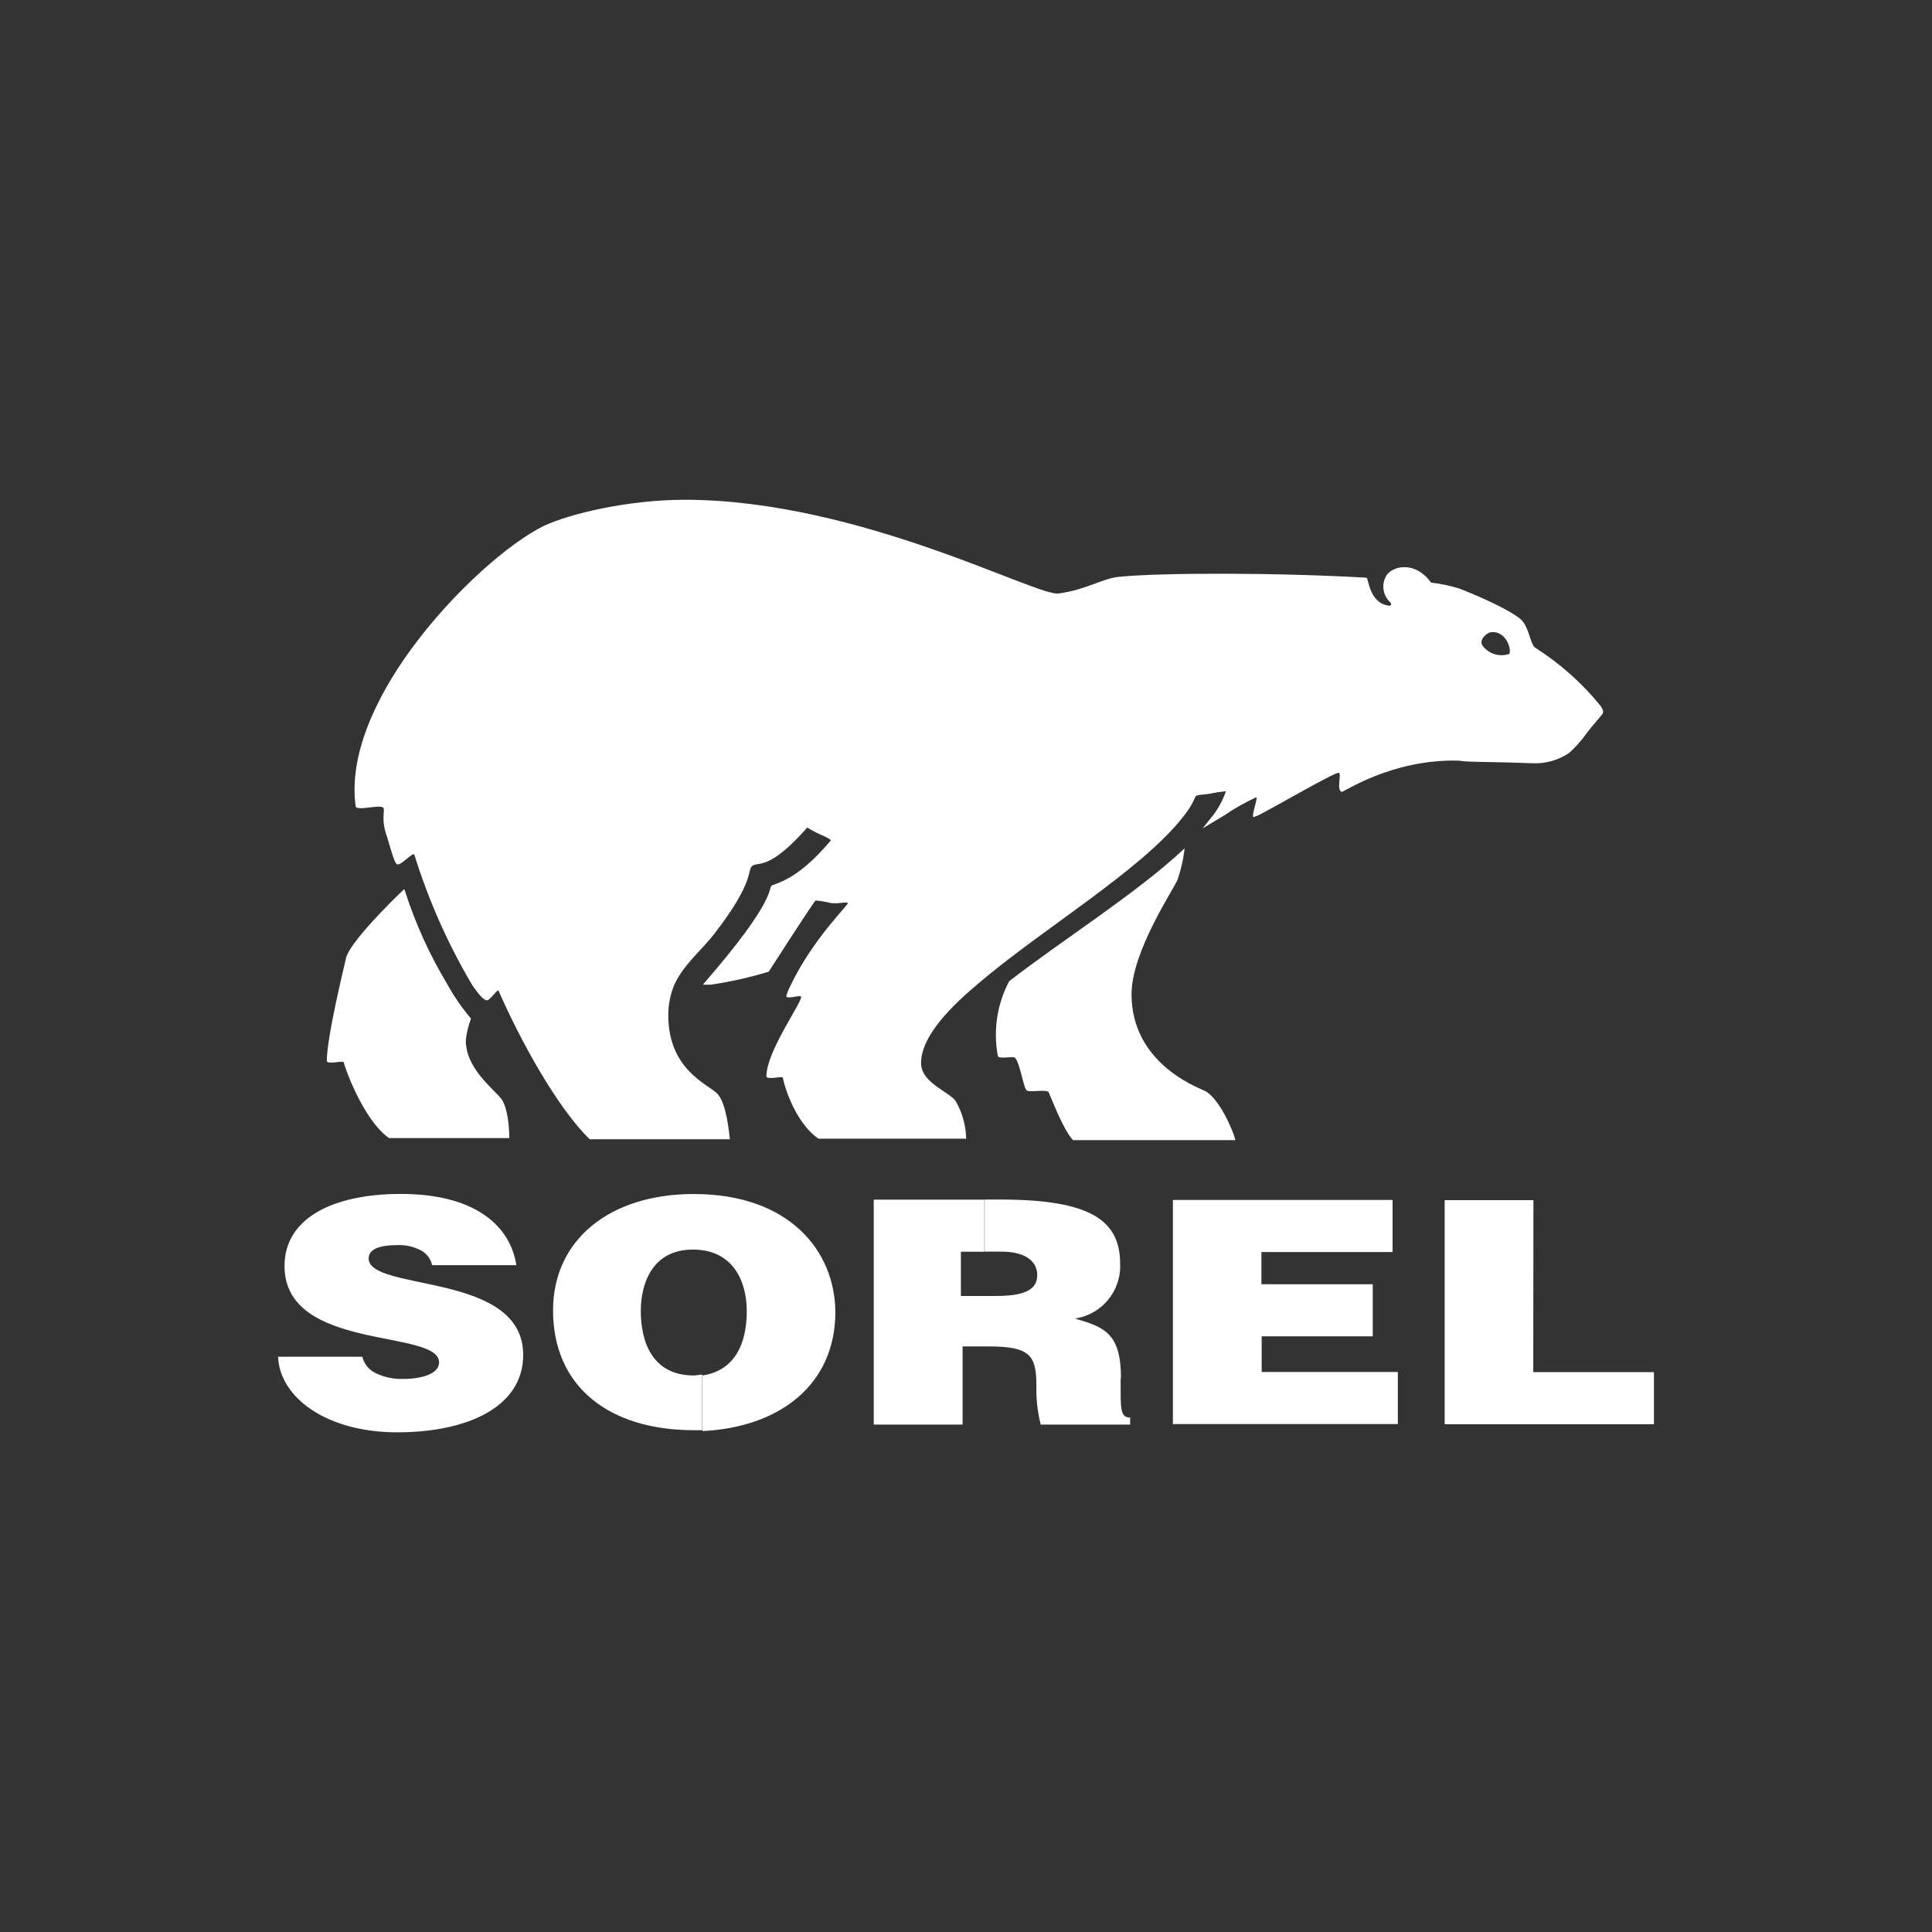
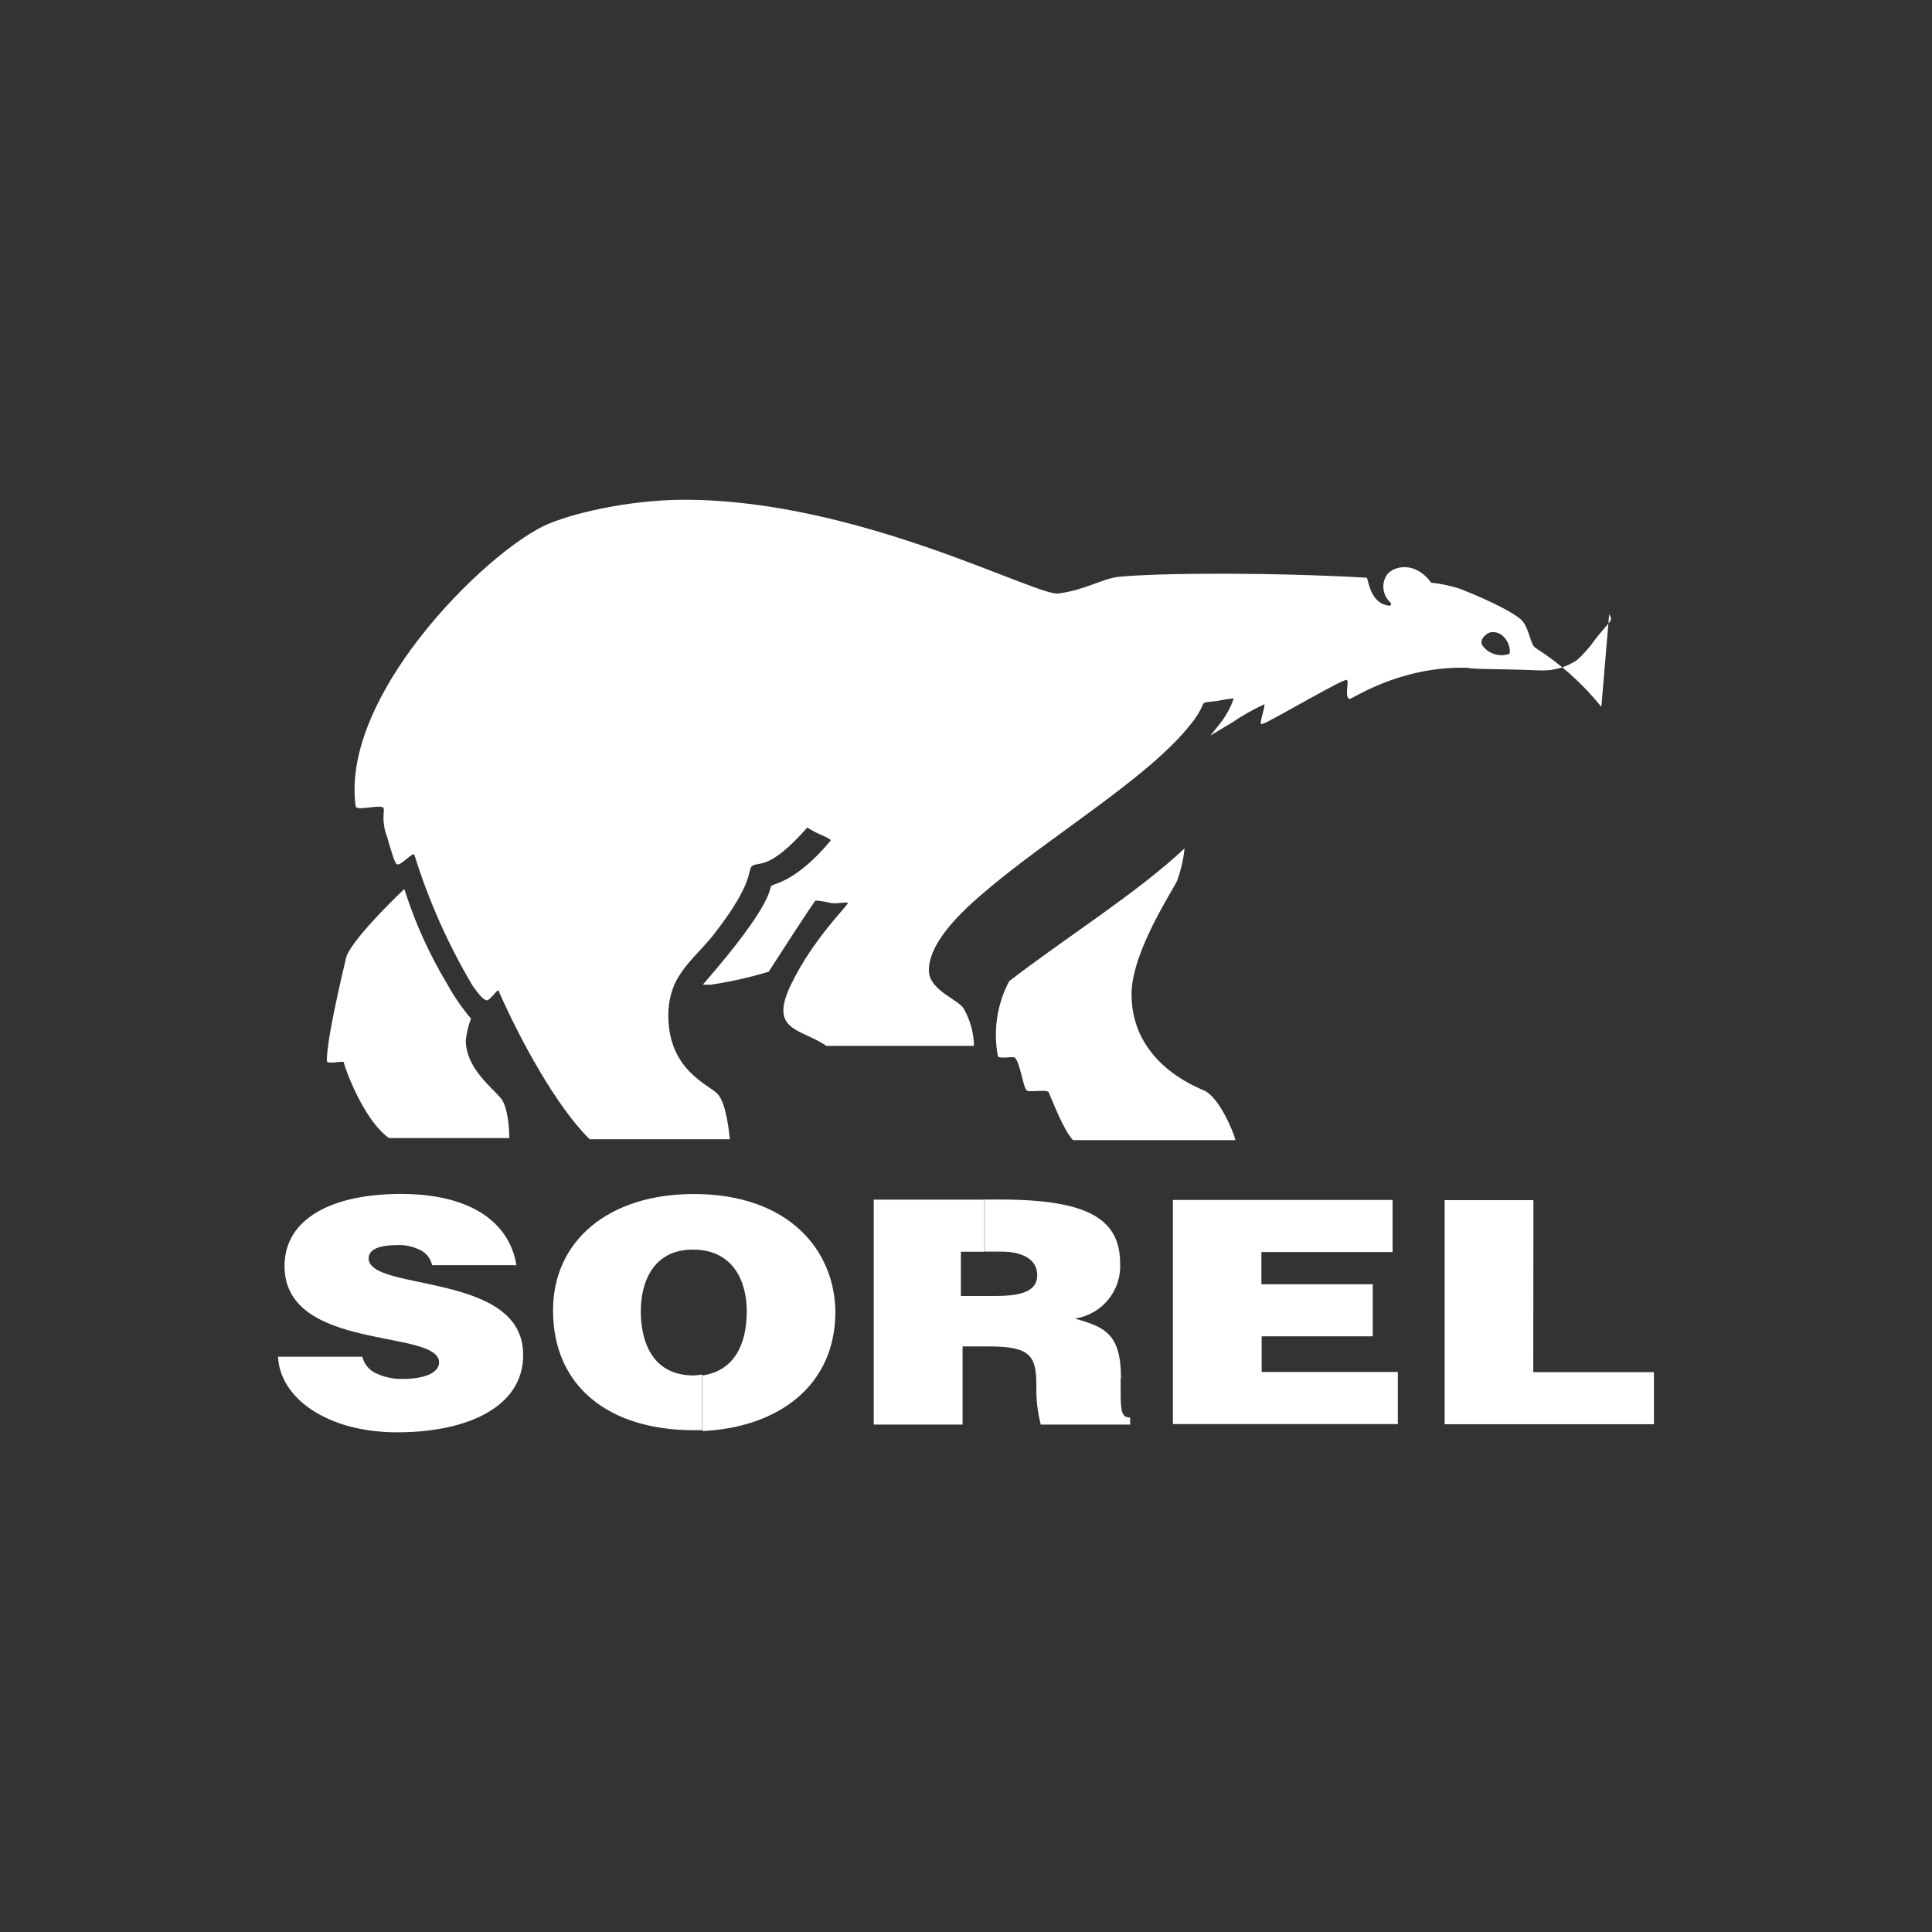
<svg xmlns="http://www.w3.org/2000/svg" id="Layer_2" viewBox="0 0 227 227">
  <rect x="0" y="0" width="227" height="227" fill="#333333" stroke="none" />
  <g id="Layer_3">
-     <rect width="227" height="227" style="fill:none; stroke-width:0px;" />
-   </g>
+     </g>
  <g id="Layer_2-2">
-     <path d="m54.73,122.23c.09-.87.3-1.73.61-2.55-1.05-1.24-1.98-2.58-2.76-4-2.09-3.46-3.77-7.15-5-11-.01-.08-.05-.15-.1-.2-1.73,1.63-6.53,6.43-6.84,8.16-.2.92-2.24,9.18-2.24,12,0,.51,2-.1,2,.2s2.24,6.73,5.31,8.88h14.13c0-1.33-.2-3.57-.92-4.59-1.12-1.39-4.19-3.63-4.19-6.9h0Zm86.79,5.92c-1.12-.51-8.57-3.37-8.57-11.33,0-5.1,5.1-12.55,5.41-13.47.41-1.19.69-2.42.82-3.67-5.51,5.2-14.29,10.71-20.61,15.61-1.42,2.69-1.89,5.79-1.33,8.78.1.41,1.73,0,2,.2.61.51,1,3.67,1.43,3.88.61.2,2.35-.2,2.55.2s1.73,4.49,2.86,5.61h19.08c-.31-1.22-1.95-5-3.64-5.81Zm46.63-45.1c-2.19-2.72-4.81-5.07-7.76-6.94-.61-.41-.71-2.35-1.63-3.27-.61-.61-3-2-7.24-3.67-1.1-.35-2.23-.59-3.37-.71-1.84-2.55-4.39-2-5.2-.92-.67,1.01-.52,2.37.37,3.2.31.31,0,.51-.2.41-2.24-.31-2.35-3.27-2.55-3.27-10.31-.61-24.18-.61-29.18-.1-1.84.2-3.88,1.53-6.94,1.94-2.24.61-23.37-11-44-11-6.63,0-13.47,1.63-16.53,3.06-4,1.94-10.61,7.65-15.61,14.49-4.28,5.86-7.34,12.59-6.52,18.47.1.61,3-.31,3.27.2.1.2,0,.51,0,1-.02.8.12,1.6.41,2.35.51,1.73.92,3.27,1.22,3.27.51.1,1.84-1.53,2-1.12,1.67,5.37,3.96,10.53,6.83,15.36.71,1,1.22,1.63,1.63,1.73s1.33-1.43,1.43-1.12c2.55,5.82,6.84,13.67,10.71,17.45h16.47c-.1-.82-.41-4.18-1.43-5.31s-5.81-2.75-5.81-9.28c0-1.23.24-2.44.71-3.57,1.12-2.45,3.27-4.08,4.8-6.12,4.8-6.22,3.67-7.35,4.39-7.86s1.94.61,6.43-4.49c.49.31,1,.58,1.53.82.51.2,1.33.61,1.22.71-4,4.8-6.53,5-6.94,5.31s.61,1.63-8,11.53c-.1.1,0,.1,0,.1h.82c2.31-.34,4.6-.85,6.84-1.53,0,0,5.31-8.27,5.51-8.37.62.06,1.24.16,1.84.31.92.1,1.84-.2,1.94,0s-4.09,4.18-6.7,9.63c-.21.39-.38.8-.51,1.22-.2.61,1.84-.2,1.73.2-.1.92-4.08,6.43-4.08,9.29,0,.51,1.94-.1,1.94.2s1.22,5.1,4.18,7.14h17.35c-.03-1.54-.45-3.05-1.22-4.39-.71-1.12-4.08-2.14-4.08-4.49,0-2.76,2.65-5.92,6.53-9.18,7.45-6.43,19.39-13.47,24.29-19.8.59-.71,1.07-1.5,1.43-2.35.1-.2.82-.2,1.63-.31.64-.14,1.29-.24,1.94-.31-.35,1.02-.86,1.98-1.52,2.84l-1.22,1.53c.71-.41,1.63-1,2.55-1.53,1.2-.82,2.46-1.53,3.78-2.14.1.31-.41,1.63-.41,2.14,0,.1,0,.2.1.2.17-.08.34-.14.51-.2,2-1,9.18-5.2,9.49-5s-.31,2,.31,2.24c.2.1,5.82-3.88,13.78-3.67,1,.2,3.16.1,8.67.31,1.52.06,3.03-.36,4.29-1.22.75-.67,1.42-1.42,2-2.24.51-.71,1.53-1.84,1.84-2.24.21-.24.21-.53-.1-.93h.04Zm-10.82-6.22c-1.16.4-2.44,0-3.16-1-.41-.71.51-1.43.92-1.53,1.84-.31,2.55,2,2.24,2.55v-.02ZM43.32,147.83c0-.92,1-1.53,3.27-1.53.91-.06,1.82.12,2.65.51.78.32,1.35,1.01,1.53,1.84h9.9c-.71-4.59-4.8-8.37-13.57-8.37-8,0-13.67,2.86-13.67,8.47,0,10.1,18.16,7.35,18.16,11.33,0,1.22-1.73,1.94-4.29,1.94-1.03.02-2.06-.19-3-.61-.86-.35-1.51-1.09-1.73-2h-9.9c.2,4.8,5.71,8.88,14,8.88s14.8-3,14.8-9.08c.04-9.84-18.16-7.39-18.16-11.37h.01Zm104.91,9.18h13.06v-6.12h-13.08v-3.78h15.41v-6.12h-25.81v26.33h26.43v-6.12h-16v-4.19Zm31.94-16h-10.43v26.33h24.59v-6.12h-14.18l.02-20.21Zm-98.66-.72c-9.9,0-16.53,5.41-16.53,13.67,0,9,6.63,14.08,16.53,14.08h1v-6.53c-.31,0-.71.1-1,.1-5,0-6.22-4.18-6.22-7.55s1.43-7.24,6.12-7.24,6.33,3.67,6.33,7.24c0,4-1.53,7-5.2,7.55v6.53c8.88-.41,15.61-5.31,15.61-14-.05-7.11-5.35-13.85-16.64-13.85Zm50.2,21.63c0-5.31-2-6-5.41-7,3.16-.46,5.45-3.24,5.31-6.43,0-5.1-3.47-7.55-14.08-7.55h-1.84v6.12h2c2.45,0,4.18.92,4.18,2.76s-1.73,2.45-4.9,2.45h-4.07v-5.2h2.76v-6.12h-13v26.43h10.44v-9.18h3.16c4.8,0,5.51,1.12,5.51,4.59-.04,1.55.13,3.09.51,4.59h10.51v-.82c-1.22,0-1.12-1.12-1.12-4.59l.04-.05Z" style="fill:#fff; stroke-width:0px;" />
+     <path d="m54.73,122.23c.09-.87.3-1.73.61-2.55-1.05-1.24-1.98-2.58-2.76-4-2.09-3.46-3.77-7.15-5-11-.01-.08-.05-.15-.1-.2-1.73,1.63-6.53,6.43-6.84,8.16-.2.92-2.24,9.18-2.24,12,0,.51,2-.1,2,.2s2.24,6.73,5.31,8.88h14.13c0-1.33-.2-3.57-.92-4.59-1.12-1.39-4.19-3.63-4.19-6.9h0Zm86.79,5.92c-1.12-.51-8.57-3.37-8.57-11.33,0-5.1,5.1-12.55,5.41-13.47.41-1.19.69-2.42.82-3.67-5.51,5.2-14.29,10.71-20.61,15.61-1.42,2.69-1.89,5.79-1.33,8.78.1.41,1.73,0,2,.2.61.51,1,3.67,1.43,3.88.61.2,2.35-.2,2.55.2s1.73,4.49,2.86,5.61h19.08c-.31-1.22-1.95-5-3.64-5.81Zm46.63-45.1c-2.19-2.72-4.81-5.07-7.76-6.94-.61-.41-.71-2.35-1.63-3.27-.61-.61-3-2-7.24-3.67-1.1-.35-2.23-.59-3.37-.71-1.84-2.55-4.39-2-5.2-.92-.67,1.01-.52,2.37.37,3.2.31.31,0,.51-.2.41-2.24-.31-2.35-3.27-2.55-3.27-10.31-.61-24.18-.61-29.18-.1-1.84.2-3.88,1.53-6.94,1.94-2.24.61-23.37-11-44-11-6.63,0-13.47,1.63-16.53,3.06-4,1.94-10.61,7.65-15.61,14.49-4.28,5.86-7.34,12.59-6.52,18.47.1.61,3-.31,3.27.2.1.2,0,.51,0,1-.02.8.12,1.6.41,2.35.51,1.73.92,3.27,1.22,3.27.51.1,1.84-1.53,2-1.12,1.67,5.37,3.96,10.53,6.83,15.36.71,1,1.22,1.63,1.63,1.73s1.33-1.43,1.43-1.12c2.55,5.82,6.84,13.67,10.71,17.45h16.47c-.1-.82-.41-4.18-1.43-5.31s-5.81-2.75-5.81-9.28c0-1.23.24-2.44.71-3.57,1.12-2.45,3.27-4.08,4.8-6.12,4.8-6.22,3.67-7.35,4.39-7.86s1.94.61,6.43-4.49c.49.31,1,.58,1.53.82.51.2,1.33.61,1.22.71-4,4.8-6.53,5-6.94,5.31s.61,1.63-8,11.53c-.1.1,0,.1,0,.1h.82c2.31-.34,4.6-.85,6.84-1.53,0,0,5.31-8.27,5.51-8.37.62.06,1.24.16,1.84.31.92.1,1.84-.2,1.94,0s-4.09,4.18-6.7,9.63s1.22,5.1,4.18,7.14h17.35c-.03-1.54-.45-3.05-1.22-4.39-.71-1.12-4.08-2.14-4.08-4.49,0-2.76,2.65-5.92,6.53-9.18,7.45-6.43,19.39-13.47,24.29-19.8.59-.71,1.07-1.5,1.43-2.35.1-.2.82-.2,1.63-.31.64-.14,1.29-.24,1.94-.31-.35,1.02-.86,1.98-1.52,2.84l-1.22,1.53c.71-.41,1.63-1,2.55-1.53,1.2-.82,2.46-1.53,3.78-2.14.1.31-.41,1.63-.41,2.14,0,.1,0,.2.1.2.17-.08.34-.14.51-.2,2-1,9.18-5.2,9.49-5s-.31,2,.31,2.24c.2.1,5.82-3.88,13.78-3.67,1,.2,3.16.1,8.67.31,1.52.06,3.03-.36,4.29-1.22.75-.67,1.42-1.42,2-2.24.51-.71,1.53-1.84,1.84-2.24.21-.24.21-.53-.1-.93h.04Zm-10.82-6.22c-1.16.4-2.44,0-3.16-1-.41-.71.51-1.43.92-1.53,1.84-.31,2.55,2,2.24,2.55v-.02ZM43.32,147.83c0-.92,1-1.53,3.27-1.53.91-.06,1.82.12,2.65.51.78.32,1.35,1.01,1.53,1.84h9.9c-.71-4.59-4.8-8.37-13.57-8.37-8,0-13.67,2.86-13.67,8.47,0,10.1,18.16,7.35,18.16,11.33,0,1.22-1.73,1.94-4.29,1.94-1.03.02-2.06-.19-3-.61-.86-.35-1.51-1.09-1.73-2h-9.9c.2,4.8,5.71,8.88,14,8.88s14.8-3,14.8-9.08c.04-9.84-18.16-7.39-18.16-11.37h.01Zm104.91,9.18h13.06v-6.12h-13.08v-3.78h15.41v-6.12h-25.81v26.33h26.43v-6.12h-16v-4.19Zm31.94-16h-10.43v26.33h24.59v-6.12h-14.18l.02-20.21Zm-98.66-.72c-9.9,0-16.53,5.41-16.53,13.67,0,9,6.63,14.08,16.53,14.08h1v-6.53c-.31,0-.71.1-1,.1-5,0-6.22-4.18-6.22-7.55s1.43-7.24,6.12-7.24,6.33,3.67,6.33,7.24c0,4-1.53,7-5.2,7.55v6.53c8.88-.41,15.61-5.31,15.61-14-.05-7.11-5.35-13.85-16.64-13.85Zm50.2,21.63c0-5.31-2-6-5.41-7,3.16-.46,5.45-3.24,5.31-6.43,0-5.1-3.47-7.55-14.08-7.55h-1.84v6.12h2c2.45,0,4.18.92,4.18,2.76s-1.73,2.45-4.9,2.45h-4.07v-5.2h2.76v-6.12h-13v26.43h10.44v-9.18h3.16c4.8,0,5.51,1.12,5.51,4.59-.04,1.55.13,3.09.51,4.59h10.51v-.82c-1.22,0-1.12-1.12-1.12-4.59l.04-.05Z" style="fill:#fff; stroke-width:0px;" />
  </g>
</svg>